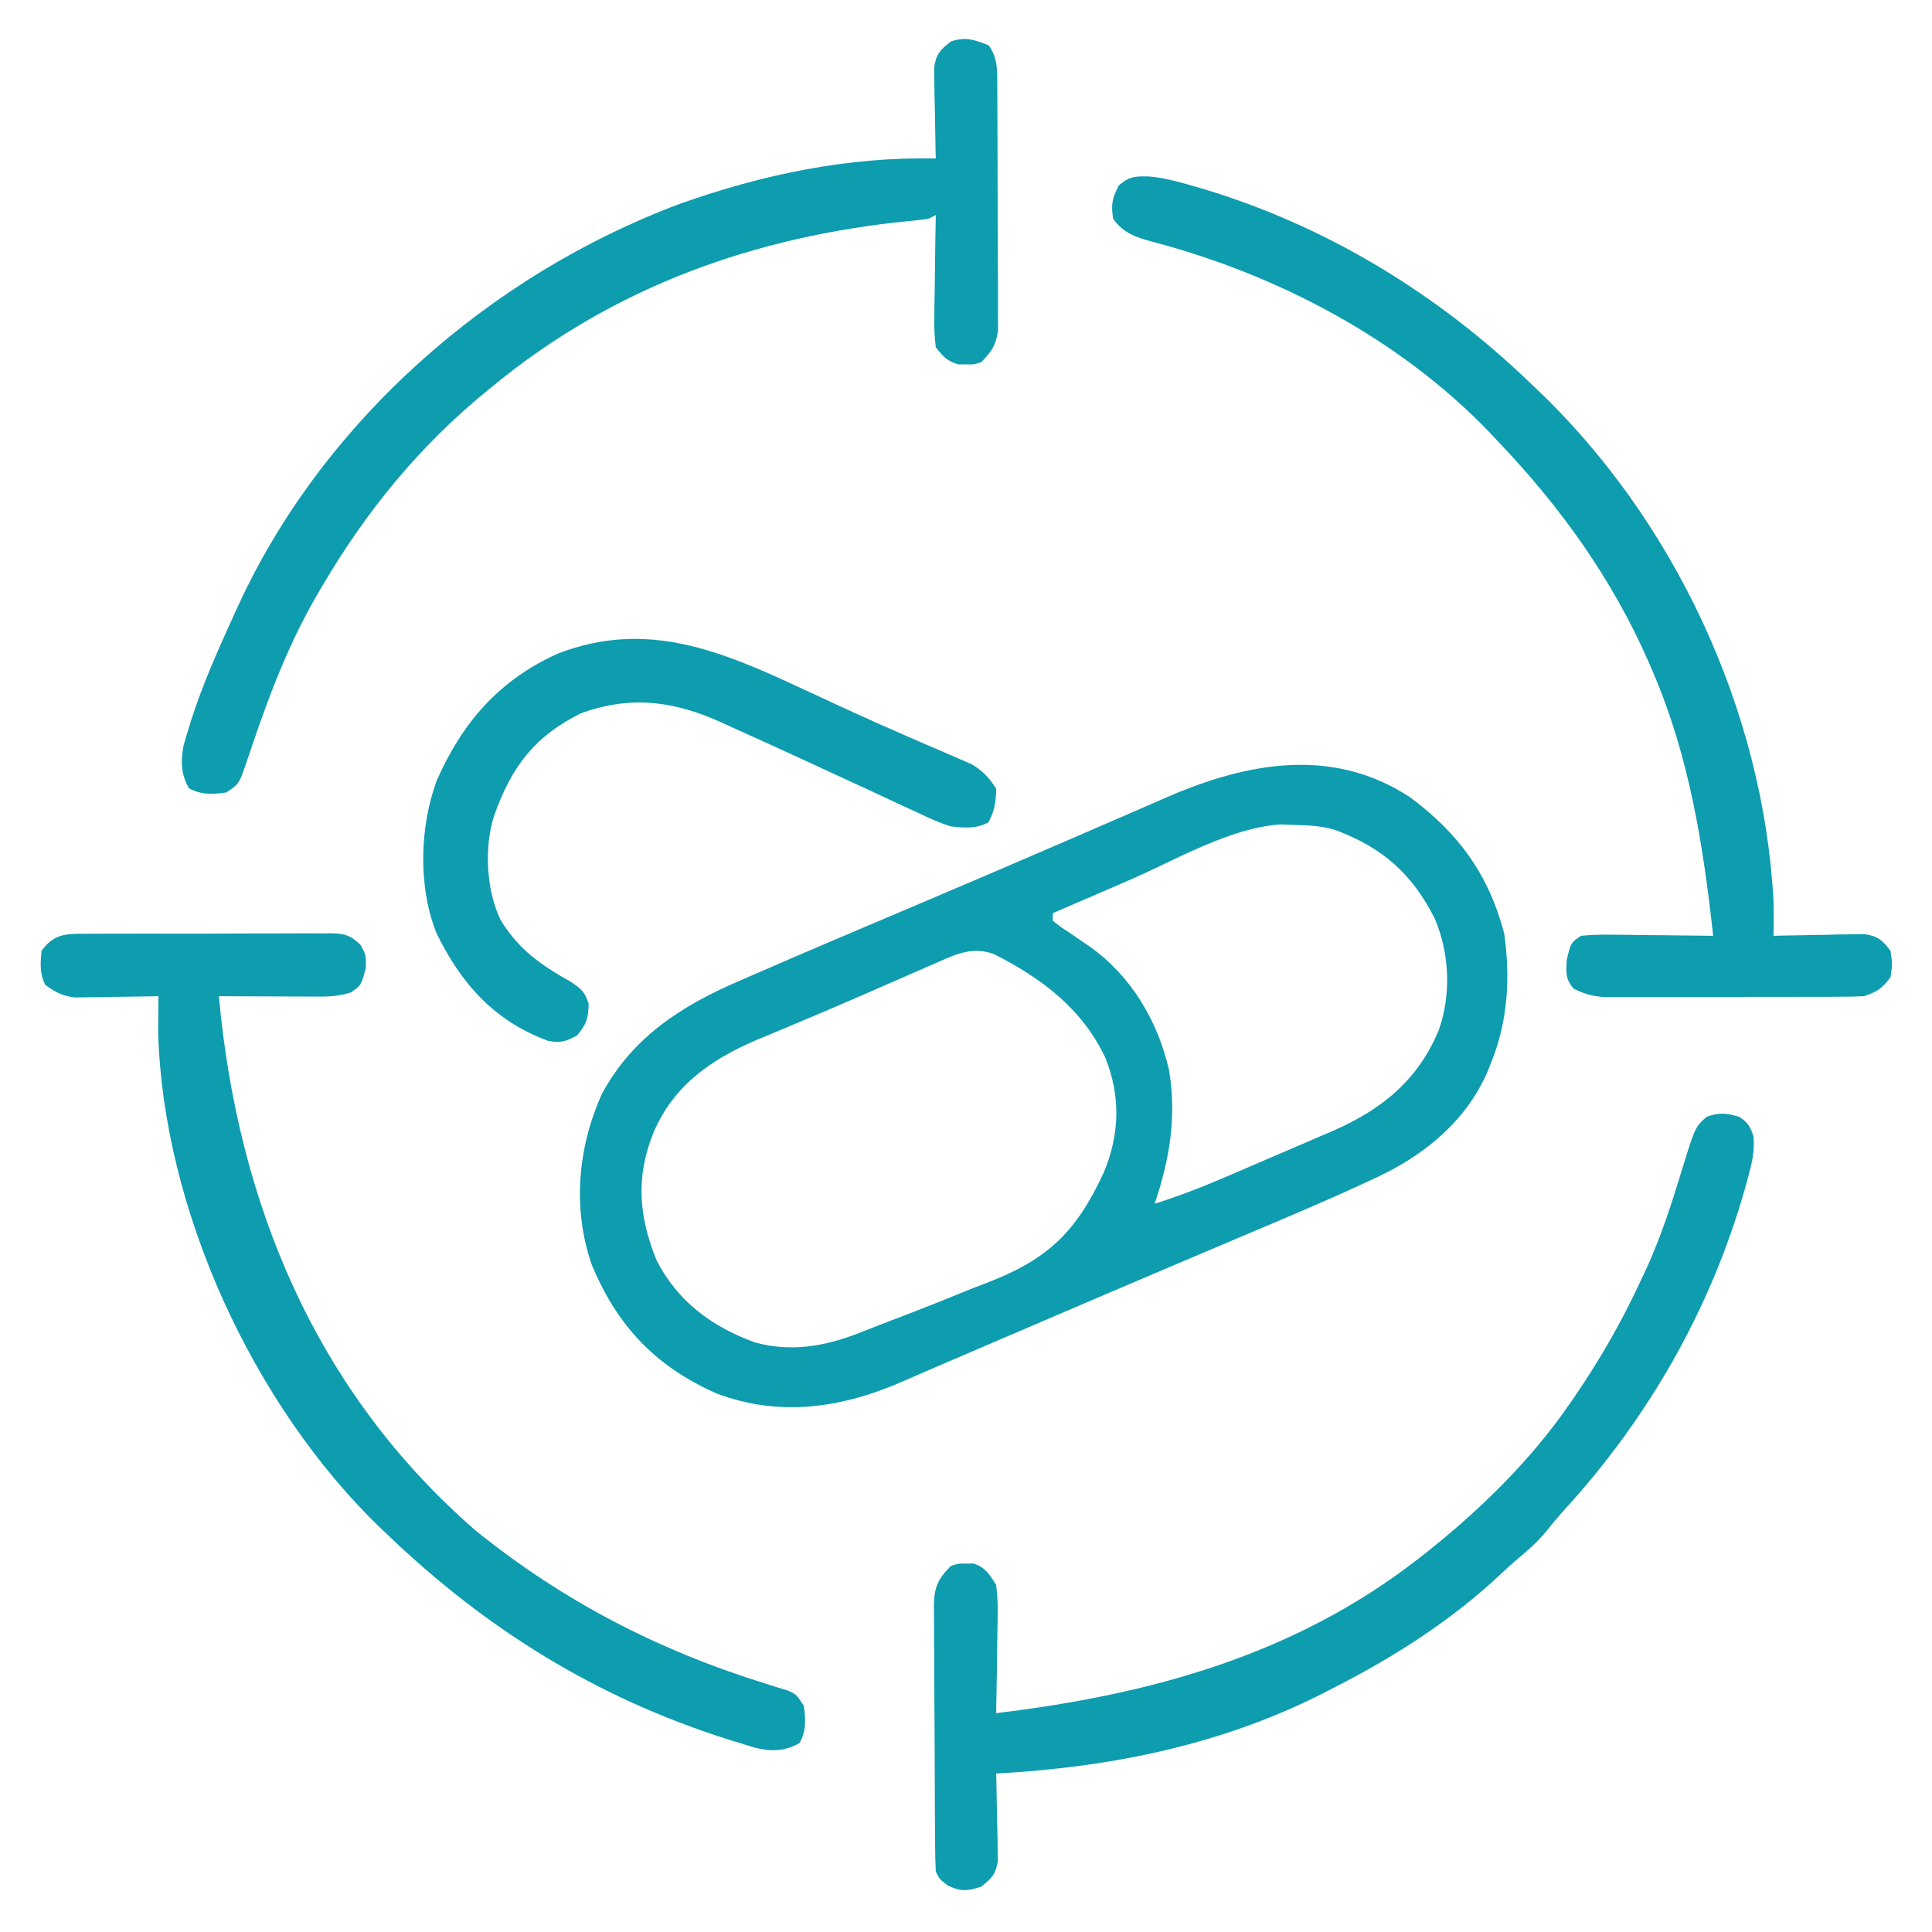
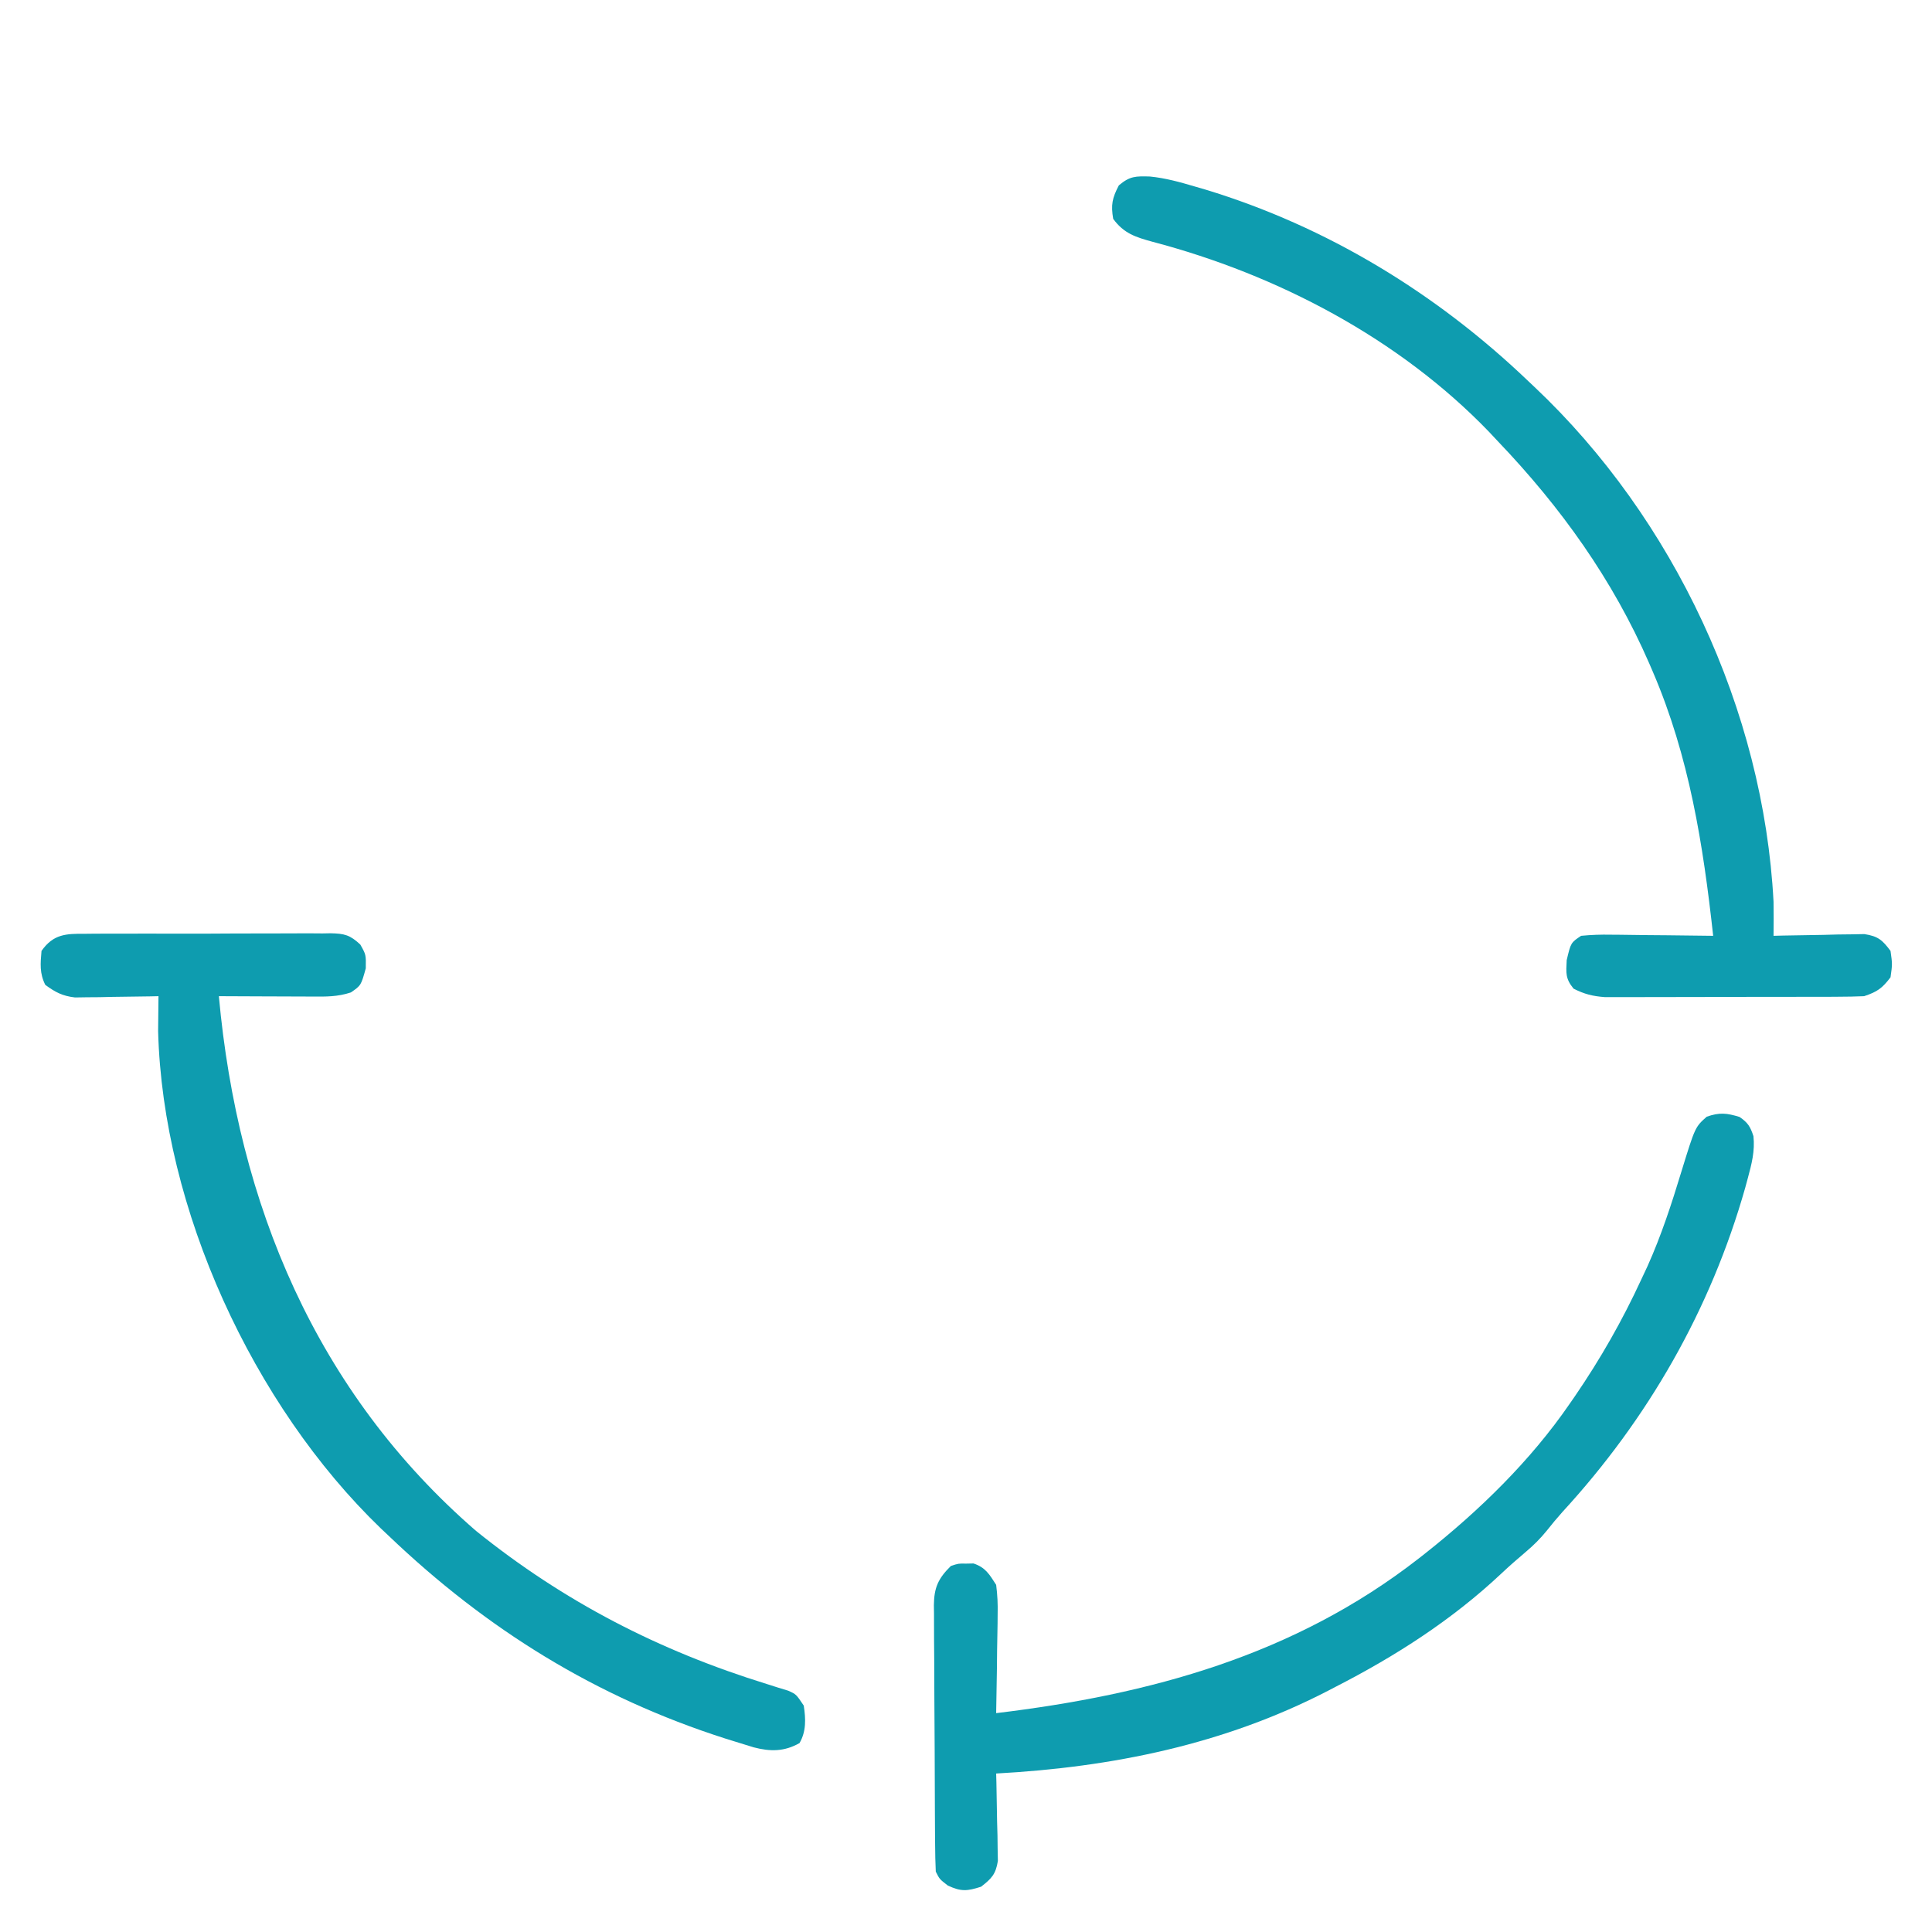
<svg xmlns="http://www.w3.org/2000/svg" width="64" height="64" viewBox="0 0 64 64" fill="none">
-   <path d="M46.703 26.406C48.315 27.598 49.312 28.964 49.827 30.916C50.041 32.396 49.949 33.863 49.375 35.25C49.321 35.387 49.321 35.387 49.266 35.527C48.537 37.167 47.173 38.272 45.586 39.011C45.483 39.059 45.38 39.107 45.273 39.157C44.056 39.723 42.821 40.245 41.585 40.767C41.002 41.014 40.418 41.261 39.835 41.509C39.528 41.639 39.222 41.769 38.915 41.899C37.17 42.639 35.429 43.386 33.687 44.133C33.392 44.26 33.096 44.386 32.8 44.513C32.66 44.573 32.52 44.633 32.376 44.695C32.106 44.811 31.837 44.926 31.567 45.042C31.026 45.273 30.486 45.505 29.948 45.743C27.927 46.634 25.868 46.959 23.738 46.161C21.715 45.266 20.457 43.934 19.609 41.914C18.957 40.05 19.134 38.028 19.937 36.242C20.941 34.368 22.564 33.323 24.476 32.5C24.616 32.439 24.756 32.378 24.899 32.315C26.78 31.494 28.672 30.697 30.56 29.895C32.061 29.258 33.56 28.618 35.056 27.97C35.274 27.876 35.274 27.876 35.496 27.78C36.191 27.479 36.886 27.178 37.58 26.876C37.831 26.767 38.082 26.658 38.333 26.549C38.5 26.477 38.5 26.477 38.669 26.402C41.307 25.262 44.133 24.722 46.703 26.406ZM37.391 29.164C37.145 29.27 36.901 29.375 36.656 29.481C36.062 29.737 35.468 29.993 34.875 30.25C34.875 30.332 34.875 30.415 34.875 30.5C35.13 30.706 35.13 30.706 35.453 30.914C35.568 30.993 35.683 31.072 35.801 31.153C35.908 31.227 36.015 31.3 36.125 31.375C37.478 32.342 38.364 33.844 38.726 35.45C38.983 37.002 38.747 38.398 38.25 39.875C39.088 39.612 39.892 39.295 40.699 38.947C40.822 38.894 40.945 38.842 41.072 38.787C41.33 38.675 41.589 38.564 41.848 38.452C42.24 38.282 42.633 38.115 43.026 37.947C43.279 37.838 43.532 37.729 43.785 37.619C43.9 37.57 44.016 37.521 44.135 37.471C45.771 36.754 46.959 35.8 47.659 34.13C48.078 32.953 48.018 31.581 47.532 30.436C46.783 28.953 45.808 28.085 44.25 27.5C43.8 27.356 43.361 27.341 42.891 27.328C42.741 27.322 42.592 27.316 42.438 27.309C40.738 27.416 38.934 28.496 37.391 29.164ZM31.114 31.853C31.027 31.89 30.941 31.927 30.853 31.966C30.57 32.088 30.289 32.212 30.008 32.336C29.812 32.421 29.616 32.507 29.42 32.592C29.12 32.723 28.819 32.854 28.519 32.986C27.862 33.273 27.203 33.554 26.541 33.831C26.29 33.937 26.038 34.043 25.787 34.149C25.553 34.247 25.319 34.344 25.085 34.44C23.547 35.095 22.32 35.952 21.648 37.516C21.055 38.994 21.155 40.279 21.75 41.75C22.451 43.12 23.594 43.959 25.022 44.473C26.166 44.789 27.291 44.608 28.38 44.186C28.465 44.153 28.549 44.12 28.637 44.087C28.824 44.014 29.011 43.941 29.197 43.868C29.516 43.744 29.835 43.622 30.155 43.5C30.748 43.273 31.337 43.036 31.925 42.795C32.168 42.697 32.411 42.602 32.656 42.509C34.71 41.725 35.652 40.817 36.566 38.835C37.092 37.578 37.125 36.315 36.62 35.049C35.853 33.414 34.501 32.398 32.907 31.597C32.239 31.367 31.732 31.578 31.114 31.853Z" fill="#0E9CAF" />
  <path d="M38.089 5.847C38.605 5.897 39.091 6.033 39.587 6.18C39.701 6.213 39.814 6.246 39.931 6.28C43.963 7.505 47.593 9.722 50.626 12.625C50.695 12.69 50.764 12.755 50.835 12.822C55.446 17.175 58.421 23.527 58.751 29.875C58.757 30.25 58.755 30.625 58.751 31C58.85 30.997 58.95 30.995 59.053 30.992C59.504 30.982 59.956 30.975 60.407 30.969C60.564 30.965 60.721 30.96 60.882 30.956C61.033 30.954 61.184 30.953 61.339 30.951C61.478 30.949 61.616 30.946 61.759 30.943C62.212 31.013 62.355 31.137 62.626 31.5C62.688 31.938 62.688 31.938 62.626 32.375C62.349 32.739 62.186 32.855 61.751 33C61.465 33.013 61.178 33.017 60.892 33.018C60.805 33.019 60.718 33.019 60.629 33.02C60.342 33.021 60.055 33.021 59.767 33.021C59.568 33.022 59.368 33.022 59.168 33.022C58.749 33.023 58.331 33.023 57.912 33.023C57.376 33.023 56.839 33.025 56.303 33.027C55.891 33.029 55.478 33.029 55.065 33.029C54.868 33.029 54.67 33.029 54.472 33.03C54.196 33.032 53.919 33.031 53.642 33.031C53.485 33.031 53.327 33.031 53.165 33.031C52.761 33.001 52.486 32.933 52.126 32.75C51.855 32.418 51.877 32.239 51.899 31.805C52.036 31.228 52.036 31.228 52.376 31C52.717 30.967 53.029 30.956 53.37 30.963C53.466 30.964 53.563 30.965 53.662 30.965C53.971 30.967 54.279 30.972 54.587 30.977C54.796 30.979 55.005 30.98 55.214 30.982C55.726 30.986 56.239 30.992 56.751 31C56.42 27.982 55.959 25.061 54.751 22.25C54.711 22.157 54.671 22.065 54.63 21.969C53.422 19.197 51.709 16.807 49.626 14.625C49.526 14.518 49.426 14.412 49.323 14.302C46.342 11.209 42.306 9.096 38.182 8.01C37.625 7.857 37.231 7.737 36.876 7.25C36.796 6.783 36.844 6.561 37.063 6.141C37.428 5.831 37.623 5.834 38.089 5.847Z" fill="#0E9CAF" />
  <path d="M57.624 37C57.901 37.19 57.981 37.319 58.085 37.636C58.138 38.132 58.026 38.557 57.898 39.031C57.87 39.133 57.843 39.236 57.814 39.341C56.671 43.377 54.59 47.004 51.759 50.084C51.581 50.283 51.41 50.489 51.244 50.699C51.025 50.968 50.811 51.183 50.546 51.406C50.27 51.641 49.999 51.875 49.736 52.124C48.105 53.658 46.235 54.857 44.249 55.875C44.164 55.919 44.08 55.963 43.992 56.009C40.553 57.788 36.838 58.541 32.999 58.75C33.002 58.846 33.004 58.941 33.007 59.04C33.017 59.475 33.024 59.909 33.03 60.343C33.035 60.494 33.039 60.645 33.043 60.801C33.045 60.946 33.046 61.091 33.048 61.24C33.051 61.374 33.053 61.507 33.056 61.645C32.985 62.088 32.849 62.228 32.499 62.5C32.039 62.647 31.839 62.667 31.398 62.461C31.124 62.25 31.124 62.25 30.999 62C30.985 61.702 30.978 61.407 30.977 61.109C30.976 61.018 30.975 60.926 30.974 60.831C30.972 60.527 30.971 60.223 30.969 59.919C30.969 59.815 30.968 59.712 30.968 59.605C30.965 59.055 30.963 58.506 30.962 57.956C30.961 57.389 30.957 56.822 30.952 56.254C30.948 55.818 30.947 55.381 30.947 54.945C30.946 54.736 30.945 54.527 30.942 54.318C30.939 54.025 30.939 53.732 30.94 53.439C30.939 53.353 30.937 53.267 30.936 53.178C30.942 52.587 31.081 52.288 31.499 51.875C31.749 51.792 31.749 51.792 31.999 51.797C32.082 51.795 32.164 51.793 32.249 51.792C32.647 51.924 32.775 52.152 32.999 52.5C33.042 52.848 33.058 53.144 33.048 53.49C33.047 53.584 33.047 53.677 33.046 53.774C33.043 54.071 33.037 54.367 33.03 54.664C33.028 54.866 33.026 55.068 33.024 55.27C33.018 55.763 33.009 56.256 32.999 56.75C38.101 56.136 42.881 54.835 46.999 51.625C47.065 51.574 47.13 51.523 47.197 51.47C48.998 50.047 50.698 48.394 51.999 46.5C52.055 46.419 52.111 46.339 52.168 46.256C53.018 45.014 53.744 43.74 54.374 42.375C54.441 42.233 54.507 42.091 54.576 41.944C55.035 40.921 55.375 39.877 55.7 38.806C56.153 37.335 56.153 37.335 56.538 36.992C56.961 36.845 57.198 36.87 57.624 37Z" fill="#0E9CAF" />
  <path d="M2.819 30.933C2.913 30.932 3.008 30.931 3.105 30.93C3.416 30.927 3.728 30.928 4.039 30.929C4.256 30.928 4.473 30.928 4.689 30.927C5.143 30.925 5.597 30.926 6.051 30.928C6.633 30.93 7.215 30.927 7.796 30.923C8.244 30.92 8.691 30.92 9.138 30.921C9.353 30.921 9.567 30.92 9.782 30.919C10.082 30.916 10.382 30.918 10.681 30.921C10.814 30.919 10.814 30.919 10.95 30.916C11.409 30.925 11.594 30.971 11.935 31.289C12.125 31.625 12.125 31.625 12.117 32.078C11.96 32.643 11.96 32.643 11.625 32.875C11.187 33.021 10.794 33.016 10.339 33.012C10.206 33.012 10.206 33.012 10.071 33.011C9.79 33.011 9.508 33.009 9.227 33.008C9.036 33.007 8.845 33.006 8.654 33.006C8.186 33.005 7.718 33.002 7.25 33C7.878 39.873 10.463 46.115 15.769 50.713C18.688 53.064 21.835 54.683 25.407 55.787C25.591 55.845 25.591 55.845 25.778 55.905C25.942 55.955 25.942 55.955 26.109 56.006C26.375 56.125 26.375 56.125 26.625 56.5C26.693 56.937 26.71 57.355 26.485 57.742C25.98 58.028 25.516 58.026 24.968 57.883C24.765 57.822 24.562 57.76 24.36 57.695C24.25 57.661 24.141 57.627 24.028 57.592C19.74 56.221 16.118 53.974 12.875 50.875C12.791 50.795 12.706 50.716 12.619 50.634C8.375 46.546 5.392 40.041 5.238 34.16C5.242 33.773 5.246 33.386 5.25 33C5.159 33.002 5.067 33.004 4.973 33.006C4.558 33.014 4.142 33.019 3.727 33.023C3.583 33.026 3.439 33.029 3.291 33.033C3.152 33.034 3.013 33.035 2.87 33.036C2.678 33.039 2.678 33.039 2.483 33.042C2.068 32.993 1.836 32.871 1.5 32.625C1.307 32.238 1.339 31.925 1.375 31.5C1.768 30.943 2.182 30.927 2.819 30.933Z" fill="#0E9CAF" />
-   <path d="M32.749 1.5C33.069 1.934 33.033 2.384 33.036 2.907C33.036 2.998 33.037 3.088 33.038 3.182C33.041 3.48 33.041 3.779 33.041 4.078C33.042 4.286 33.043 4.494 33.044 4.702C33.045 5.137 33.046 5.573 33.046 6.009C33.046 6.567 33.049 7.125 33.053 7.683C33.056 8.112 33.057 8.541 33.056 8.971C33.057 9.177 33.058 9.382 33.06 9.588C33.062 9.876 33.062 10.164 33.06 10.451C33.06 10.615 33.061 10.779 33.061 10.947C32.989 11.444 32.852 11.65 32.499 12C32.249 12.079 32.249 12.079 31.999 12.07C31.917 12.07 31.834 12.071 31.749 12.071C31.375 11.965 31.237 11.809 30.999 11.5C30.956 11.148 30.941 10.845 30.951 10.494C30.951 10.398 30.952 10.301 30.953 10.202C30.956 9.895 30.962 9.588 30.968 9.281C30.971 9.073 30.973 8.864 30.975 8.656C30.98 8.145 30.989 7.635 30.999 7.125C30.876 7.187 30.876 7.187 30.749 7.25C30.536 7.279 30.321 7.302 30.106 7.322C25.007 7.833 20.366 9.486 16.374 12.75C16.303 12.808 16.232 12.865 16.159 12.925C13.882 14.779 12.101 16.969 10.624 19.5C10.572 19.589 10.52 19.678 10.466 19.77C9.453 21.528 8.786 23.386 8.148 25.305C7.916 25.972 7.916 25.972 7.499 26.25C7.062 26.318 6.645 26.334 6.257 26.109C5.987 25.633 5.983 25.21 6.084 24.679C6.132 24.512 6.182 24.346 6.234 24.18C6.261 24.089 6.289 23.997 6.318 23.904C6.703 22.691 7.22 21.531 7.749 20.375C7.79 20.284 7.832 20.194 7.874 20.1C10.681 13.964 16.247 9.094 22.527 6.75C25.266 5.776 28.09 5.189 30.999 5.25C30.997 5.15 30.994 5.051 30.991 4.948C30.981 4.497 30.974 4.045 30.968 3.594C30.964 3.437 30.96 3.28 30.955 3.119C30.954 2.968 30.952 2.817 30.951 2.662C30.948 2.523 30.945 2.385 30.943 2.242C31.012 1.79 31.142 1.651 31.499 1.375C32.001 1.208 32.261 1.314 32.749 1.5Z" fill="#0E9CAF" />
-   <path d="M26.57 22.813C26.954 22.991 27.339 23.169 27.723 23.346C27.819 23.391 27.915 23.435 28.014 23.481C28.655 23.777 29.3 24.064 29.948 24.345C30.115 24.419 30.283 24.492 30.451 24.565C30.763 24.701 31.075 24.836 31.389 24.969C31.528 25.03 31.668 25.091 31.812 25.154C31.933 25.206 32.054 25.258 32.179 25.312C32.558 25.535 32.761 25.757 33 26.125C32.992 26.559 32.951 26.861 32.742 27.242C32.345 27.46 31.936 27.426 31.5 27.375C31.106 27.255 30.743 27.085 30.372 26.908C30.213 26.835 30.213 26.835 30.051 26.761C29.707 26.603 29.365 26.442 29.023 26.281C28.787 26.172 28.55 26.063 28.313 25.954C27.843 25.738 27.373 25.521 26.904 25.303C26.04 24.902 25.173 24.508 24.304 24.117C24.173 24.057 24.042 23.997 23.907 23.935C22.317 23.22 20.921 23.03 19.25 23.625C17.702 24.395 16.949 25.398 16.375 27C16.029 28.038 16.105 29.503 16.587 30.484C17.18 31.452 17.922 31.973 18.9 32.518C19.248 32.749 19.377 32.858 19.5 33.25C19.489 33.733 19.428 33.939 19.109 34.305C18.747 34.502 18.548 34.563 18.143 34.475C16.369 33.817 15.278 32.584 14.467 30.929C13.844 29.396 13.897 27.397 14.468 25.856C15.316 23.93 16.542 22.52 18.484 21.649C21.424 20.515 23.892 21.564 26.57 22.813Z" fill="#0E9CAF" />
</svg>